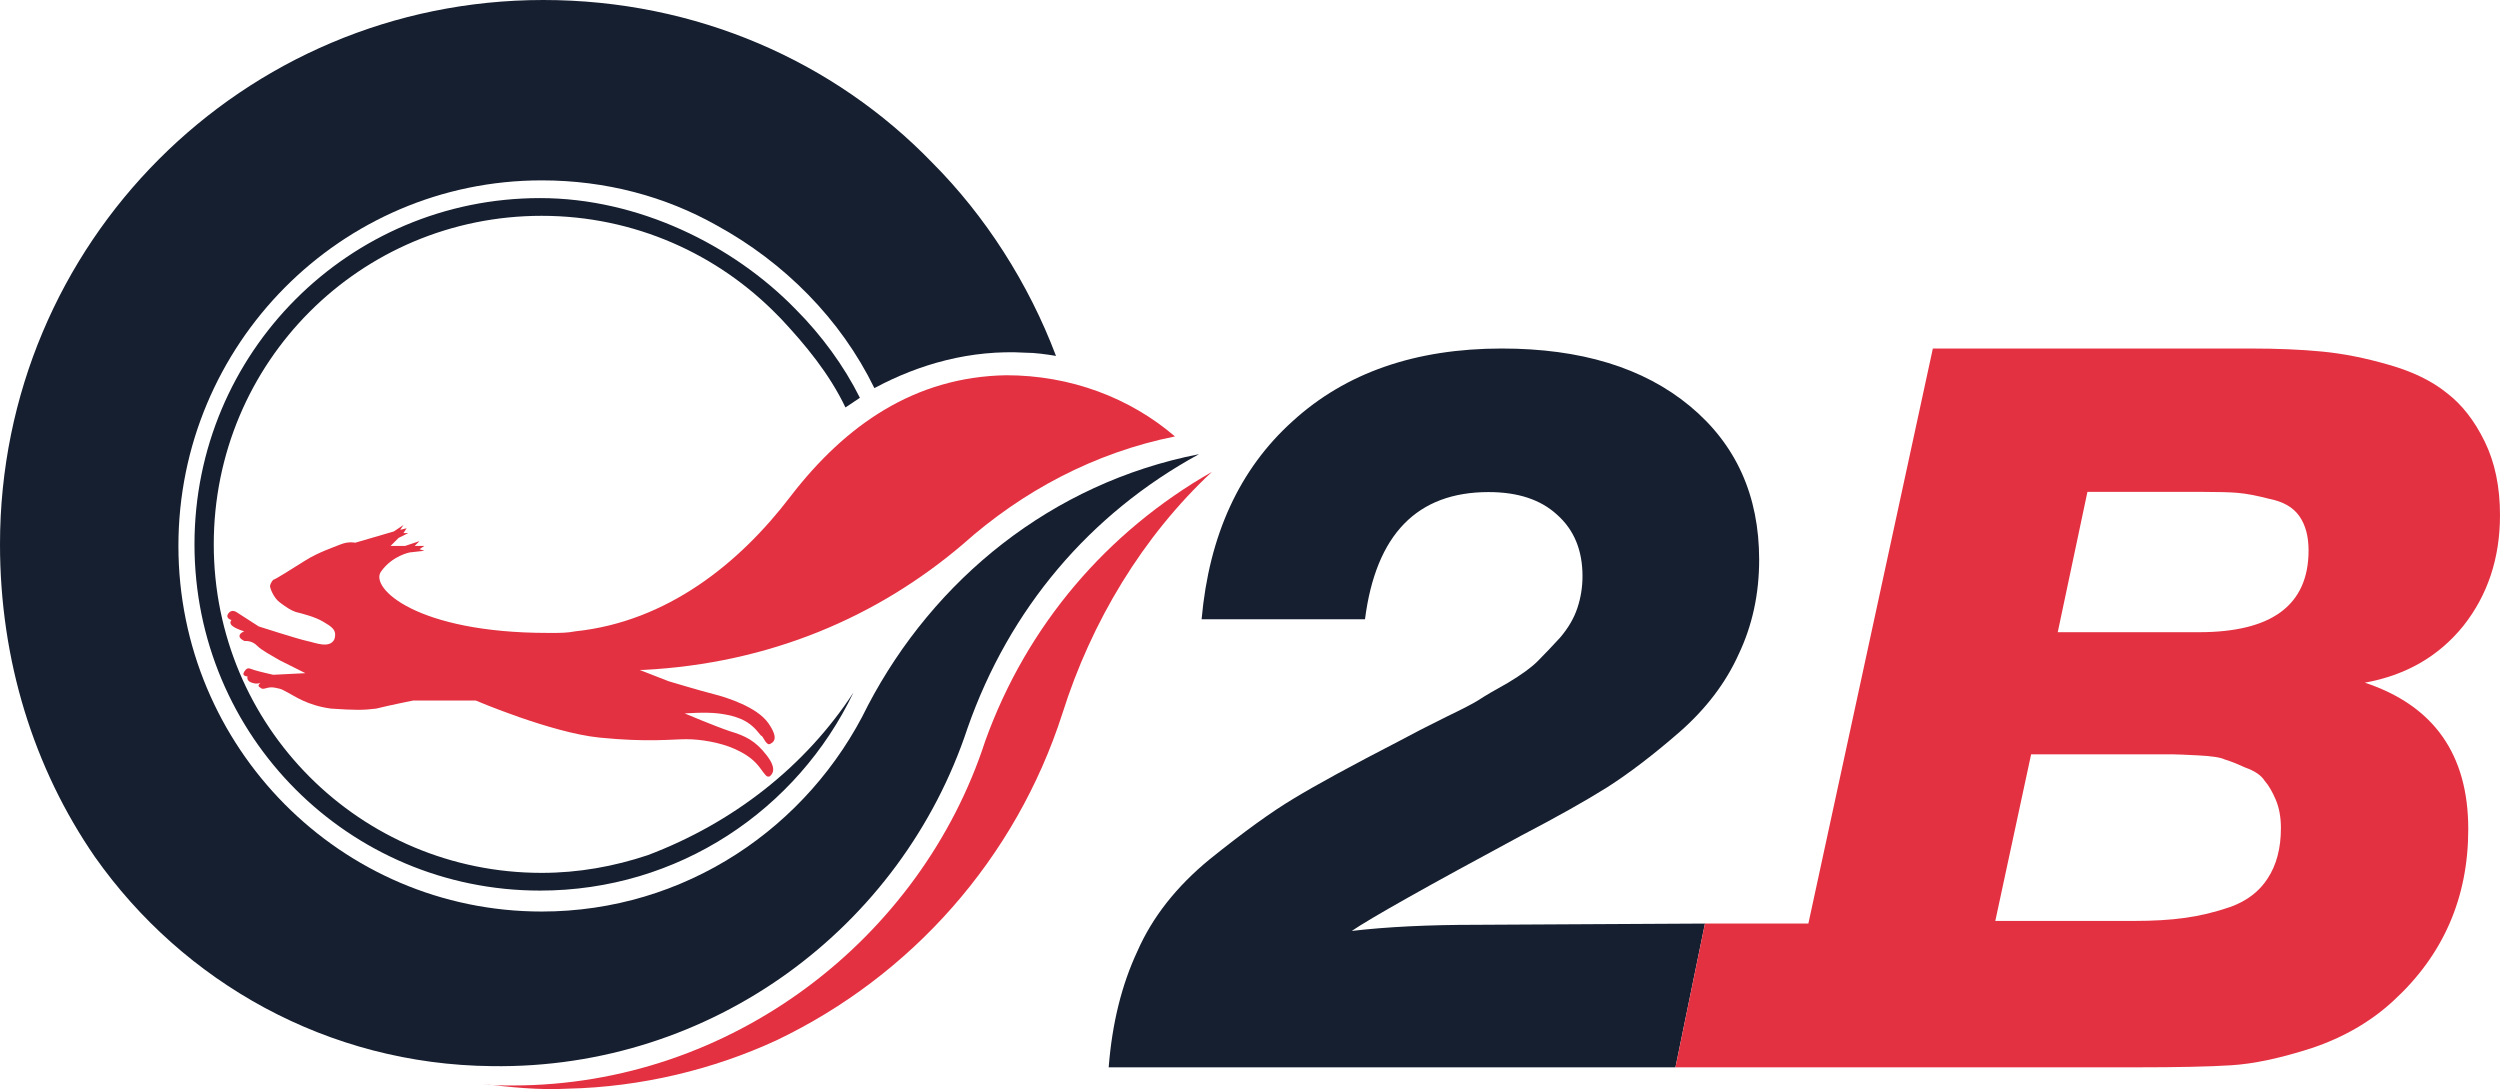
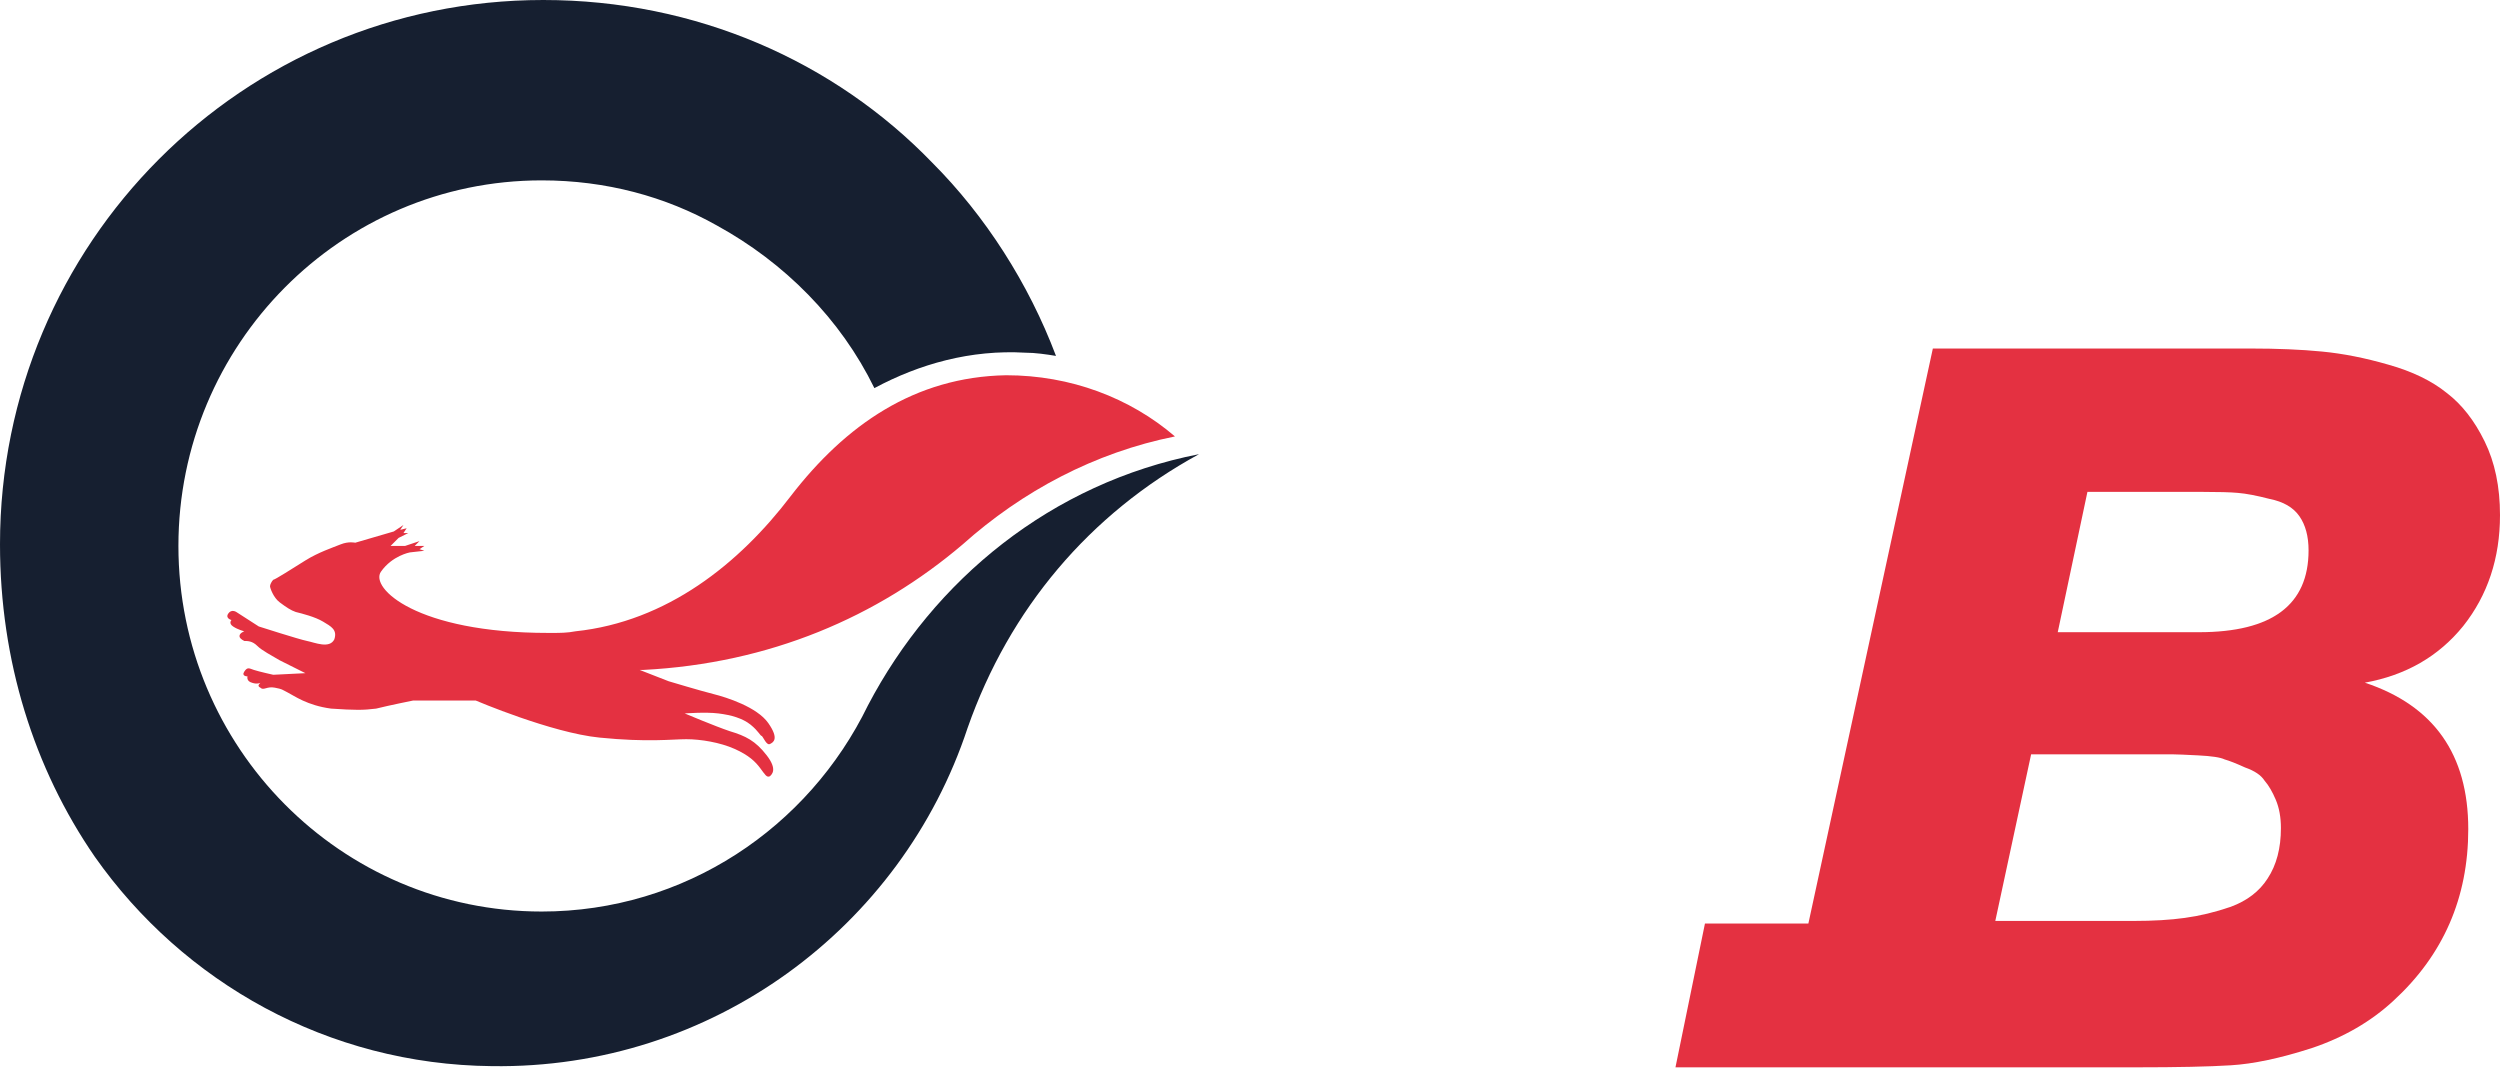
<svg xmlns="http://www.w3.org/2000/svg" width="101" height="44" viewBox="0 0 101 44" fill="none">
-   <rect width="101" height="44" />
-   <path d="M26.169 34.549C24.805 35.004 23.376 35.264 21.883 35.264C14.545 35.264 8.636 29.344 8.636 21.991C8.636 14.639 14.545 8.719 21.883 8.719C25.649 8.719 29.026 10.28 31.428 12.752L31.558 12.883C32.532 13.924 33.506 15.095 34.156 16.461C34.35 16.331 34.545 16.201 34.74 16.071C34.091 14.77 33.181 13.533 32.142 12.492C29.61 9.89 25.779 8.003 21.818 8.003C14.091 8.003 7.857 14.249 7.857 21.991C7.857 29.734 14.091 35.98 21.818 35.98C27.402 35.98 32.208 32.727 34.48 27.977C32.532 30.97 29.61 33.248 26.169 34.549Z" fill="#161F30" />
-   <path d="M39.806 29.929C37.208 37.932 29.546 43.853 20.715 43.853C20.26 43.853 19.871 43.853 19.481 43.788C20.585 43.918 21.754 44.048 22.922 43.983C25.91 43.918 28.832 43.202 31.364 42.031C36.819 39.428 41.039 34.679 42.922 28.823C44.091 25.114 46.169 21.666 48.961 19.064C44.741 21.471 41.494 25.244 39.806 29.929Z" fill="#E43141" />
  <path d="M35.065 28.498C32.662 33.443 27.662 36.826 21.883 36.826C13.766 36.826 7.208 30.189 7.208 22.056C7.208 13.924 13.766 7.287 21.883 7.287C24.48 7.287 26.883 7.938 28.961 9.109C31.688 10.605 33.961 12.883 35.325 15.68C37.143 14.704 39.221 14.119 41.428 14.249C41.818 14.249 42.273 14.314 42.662 14.379C41.558 11.451 39.805 8.718 37.662 6.571C33.701 2.472 28.117 0 21.948 0C9.805 0 0 9.825 0 21.991C0 26.676 1.364 31.035 3.831 34.614C7.403 39.689 13.247 43.007 19.87 43.072C28.766 43.202 36.428 37.476 39.091 29.409C40.779 24.594 44.026 20.755 48.441 18.348C42.467 19.519 37.727 23.423 35.065 28.498Z" fill="#161F30" />
  <path d="M38.896 21.991C41.299 19.844 44.221 18.283 47.468 17.632C45.649 16.07 43.247 15.16 40.649 15.16C36.948 15.225 34.156 17.177 31.948 20.039C29.87 22.772 26.948 25.114 23.247 25.505C22.922 25.57 22.598 25.57 22.338 25.57C22.273 25.57 22.208 25.57 22.143 25.57C16.818 25.57 14.935 23.748 15.39 23.097C15.844 22.447 16.559 22.317 16.559 22.317L17.143 22.252L16.948 22.186L17.143 22.056H16.753L16.948 21.861L16.364 22.056H15.779L16.104 21.731L16.494 21.536H16.299L16.429 21.341L16.169 21.406L16.299 21.21L15.909 21.471L14.351 21.926C14.351 21.926 14.091 21.861 13.766 21.991C13.442 22.121 12.857 22.317 12.338 22.642C11.818 22.967 11.104 23.423 11.039 23.423C10.974 23.488 10.909 23.618 10.909 23.683C10.909 23.748 11.039 24.138 11.299 24.334C11.559 24.529 11.753 24.659 11.948 24.724C12.208 24.789 12.727 24.919 13.052 25.114C13.377 25.309 13.636 25.44 13.507 25.83C13.312 26.22 12.727 25.96 12.403 25.895C12.078 25.83 10.455 25.309 10.455 25.309L9.546 24.724C9.546 24.724 9.351 24.594 9.221 24.789C9.091 24.984 9.351 25.049 9.351 25.049C9.351 25.049 9.221 25.179 9.416 25.309C9.611 25.44 9.87 25.505 9.87 25.505C9.87 25.505 9.675 25.57 9.675 25.7C9.675 25.765 9.74 25.83 9.87 25.895C10 25.895 10.195 25.895 10.39 26.09C10.585 26.285 10.974 26.481 11.299 26.676C11.688 26.871 12.338 27.196 12.338 27.196L11.039 27.261C11.039 27.261 10.455 27.131 10.26 27.066C10.065 27.001 10 26.936 9.87 27.131C9.74 27.326 10 27.326 10 27.326C10 27.326 9.935 27.522 10.195 27.587C10.39 27.652 10.52 27.587 10.52 27.587C10.455 27.652 10.39 27.717 10.52 27.782C10.649 27.912 10.779 27.717 11.104 27.782C11.429 27.847 11.364 27.847 11.623 27.977C11.883 28.107 12.403 28.498 13.377 28.628C14.351 28.693 14.675 28.693 15.195 28.628C15.714 28.498 16.688 28.302 16.688 28.302H19.221C19.221 28.302 22.273 29.604 24.221 29.799C26.169 29.994 27.143 29.864 27.727 29.864C28.312 29.864 29.091 29.994 29.675 30.254C30.26 30.515 30.52 30.775 30.714 31.035C30.909 31.295 30.974 31.425 31.104 31.36C31.169 31.295 31.429 31.1 30.974 30.515C30.52 29.929 30.13 29.734 29.481 29.539C28.896 29.343 27.662 28.823 27.662 28.823C27.662 28.823 28.506 28.758 29.026 28.823C29.546 28.888 30 29.018 30.325 29.278C30.649 29.539 30.714 29.734 30.779 29.734C30.844 29.799 30.974 30.124 31.104 30.059C31.234 29.994 31.494 29.864 31.039 29.213C30.584 28.563 29.351 28.172 28.831 28.042C28.312 27.912 27.013 27.522 27.013 27.522L25.844 27.066C25.909 27.066 25.909 27.066 25.974 27.066C31.104 26.806 35.455 24.919 38.896 21.991Z" fill="#E43141" />
-   <path d="M68.88 37.312L67.688 43.12H44.791C44.928 41.352 45.314 39.792 45.946 38.439C46.551 37.058 47.528 35.815 48.875 34.711C50.25 33.606 51.378 32.791 52.258 32.266C53.166 31.714 54.61 30.927 56.59 29.905C56.947 29.712 57.209 29.574 57.374 29.491C57.484 29.436 57.841 29.256 58.446 28.952C59.079 28.648 59.505 28.427 59.725 28.289C59.973 28.124 60.372 27.889 60.922 27.585C61.472 27.254 61.871 26.964 62.118 26.715C62.393 26.439 62.696 26.121 63.026 25.762C63.356 25.376 63.59 24.975 63.727 24.561C63.865 24.147 63.933 23.719 63.933 23.277C63.933 22.227 63.59 21.399 62.902 20.791C62.242 20.184 61.321 19.88 60.138 19.88C57.25 19.88 55.586 21.592 55.146 25.017H48.545C48.848 21.62 50.072 18.955 52.217 17.021C54.362 15.06 57.181 14.08 60.674 14.08C63.865 14.08 66.395 14.853 68.265 16.4C70.135 17.947 71.07 20.018 71.07 22.614C71.07 23.995 70.795 25.265 70.245 26.425C69.723 27.585 68.925 28.635 67.853 29.574C66.807 30.485 65.831 31.231 64.924 31.811C64.043 32.363 62.888 33.012 61.458 33.758C57.663 35.801 55.38 37.086 54.61 37.61C56.012 37.445 57.69 37.362 59.643 37.362L68.88 37.312Z" fill="#161F30" />
  <path fill-rule="evenodd" clip-rule="evenodd" d="M90.908 14.08H78.087L73.058 37.312H68.88L67.689 43.12H71.8L71.8 43.12H86.317C87.972 43.12 89.24 43.093 90.122 43.038C91.032 42.984 92.121 42.753 93.39 42.345C94.686 41.91 95.788 41.271 96.698 40.428C98.711 38.579 99.718 36.268 99.718 33.495C99.718 30.476 98.325 28.505 95.54 27.58C97.195 27.281 98.518 26.52 99.511 25.296C100.503 24.046 101 22.55 101 20.81C101 19.668 100.793 18.675 100.379 17.832C99.966 16.989 99.456 16.337 98.849 15.875C98.242 15.385 97.457 15.005 96.492 14.733C95.554 14.461 94.658 14.284 93.803 14.202C92.976 14.121 92.011 14.08 90.908 14.08ZM83.133 25.541L84.332 19.872H88.964C89.626 19.872 90.109 19.885 90.412 19.913C90.743 19.94 91.17 20.021 91.694 20.157C92.245 20.266 92.645 20.497 92.893 20.851C93.141 21.204 93.266 21.666 93.266 22.237C93.266 24.44 91.79 25.541 88.84 25.541H83.133ZM80.61 37.206L82.057 30.476H86.772H87.806C87.944 30.476 88.275 30.49 88.799 30.517C89.35 30.544 89.709 30.599 89.874 30.68C90.067 30.735 90.343 30.843 90.701 31.006C91.087 31.142 91.349 31.319 91.487 31.537C91.653 31.727 91.804 31.985 91.942 32.312C92.08 32.638 92.149 33.019 92.149 33.454C92.149 34.269 91.97 34.949 91.611 35.493C91.28 36.01 90.784 36.39 90.122 36.635C89.488 36.853 88.868 37.002 88.261 37.084C87.682 37.165 86.993 37.206 86.193 37.206H80.61Z" fill="#E43141" />
</svg>